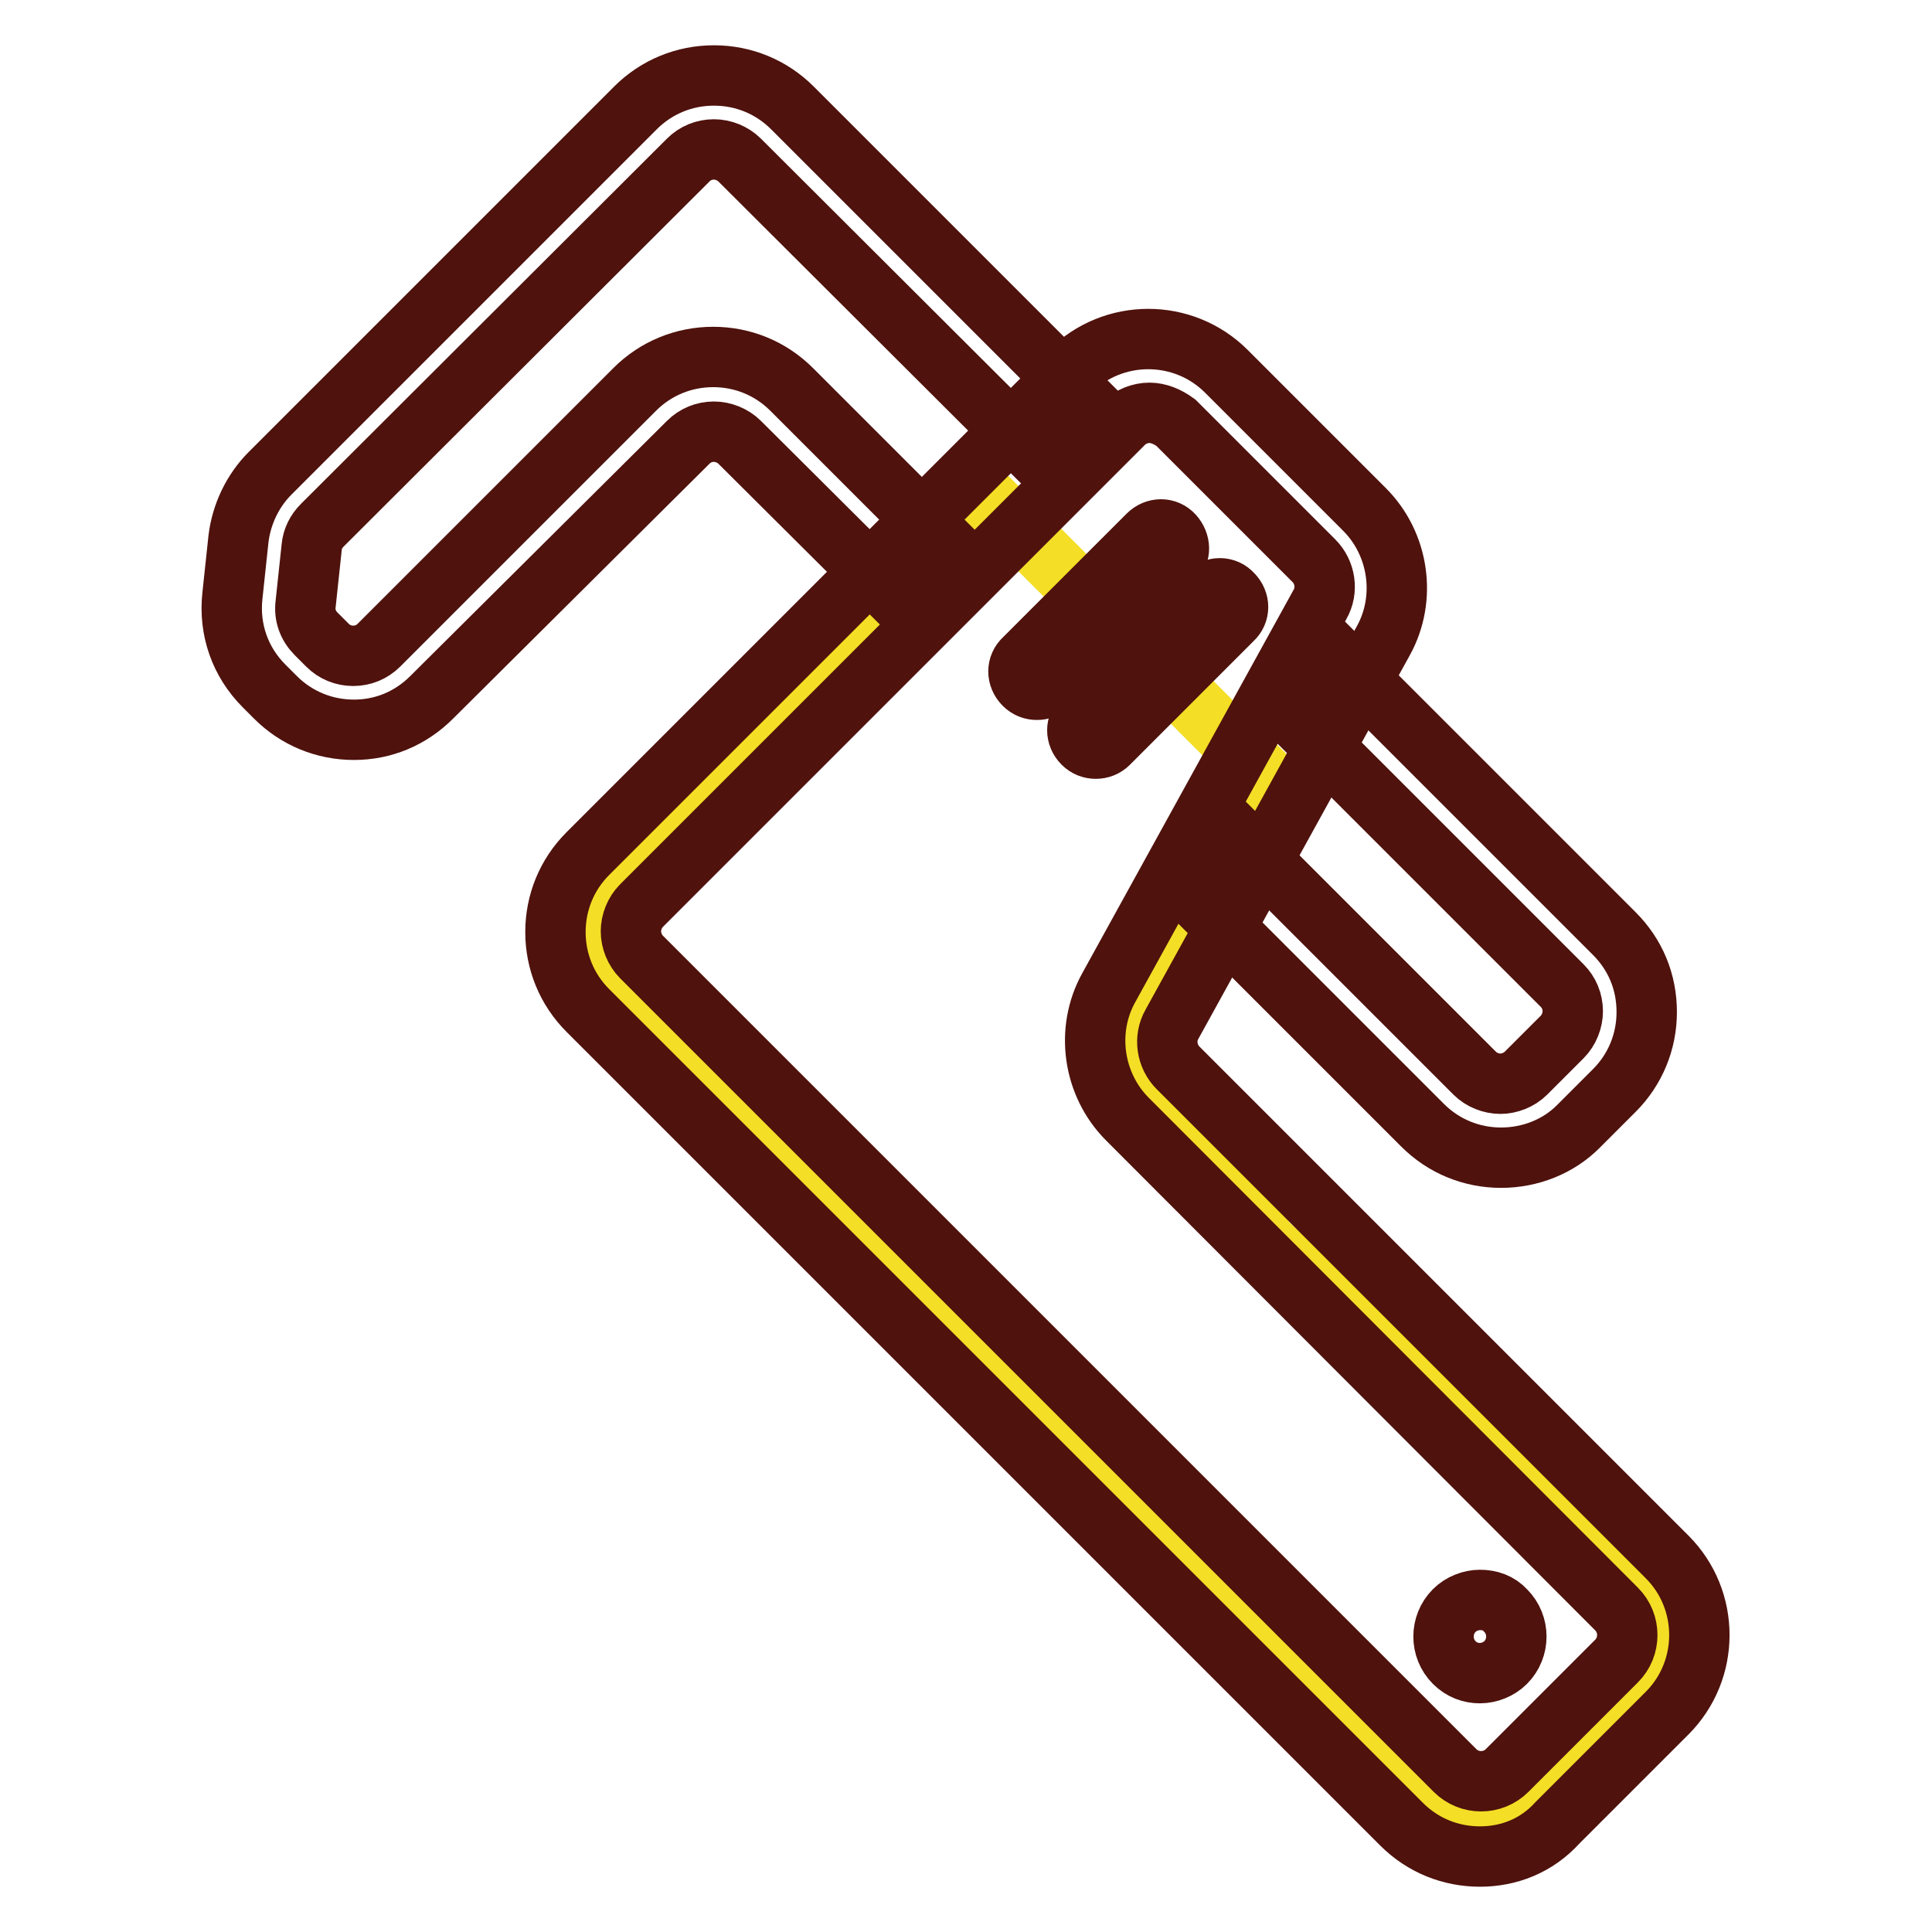
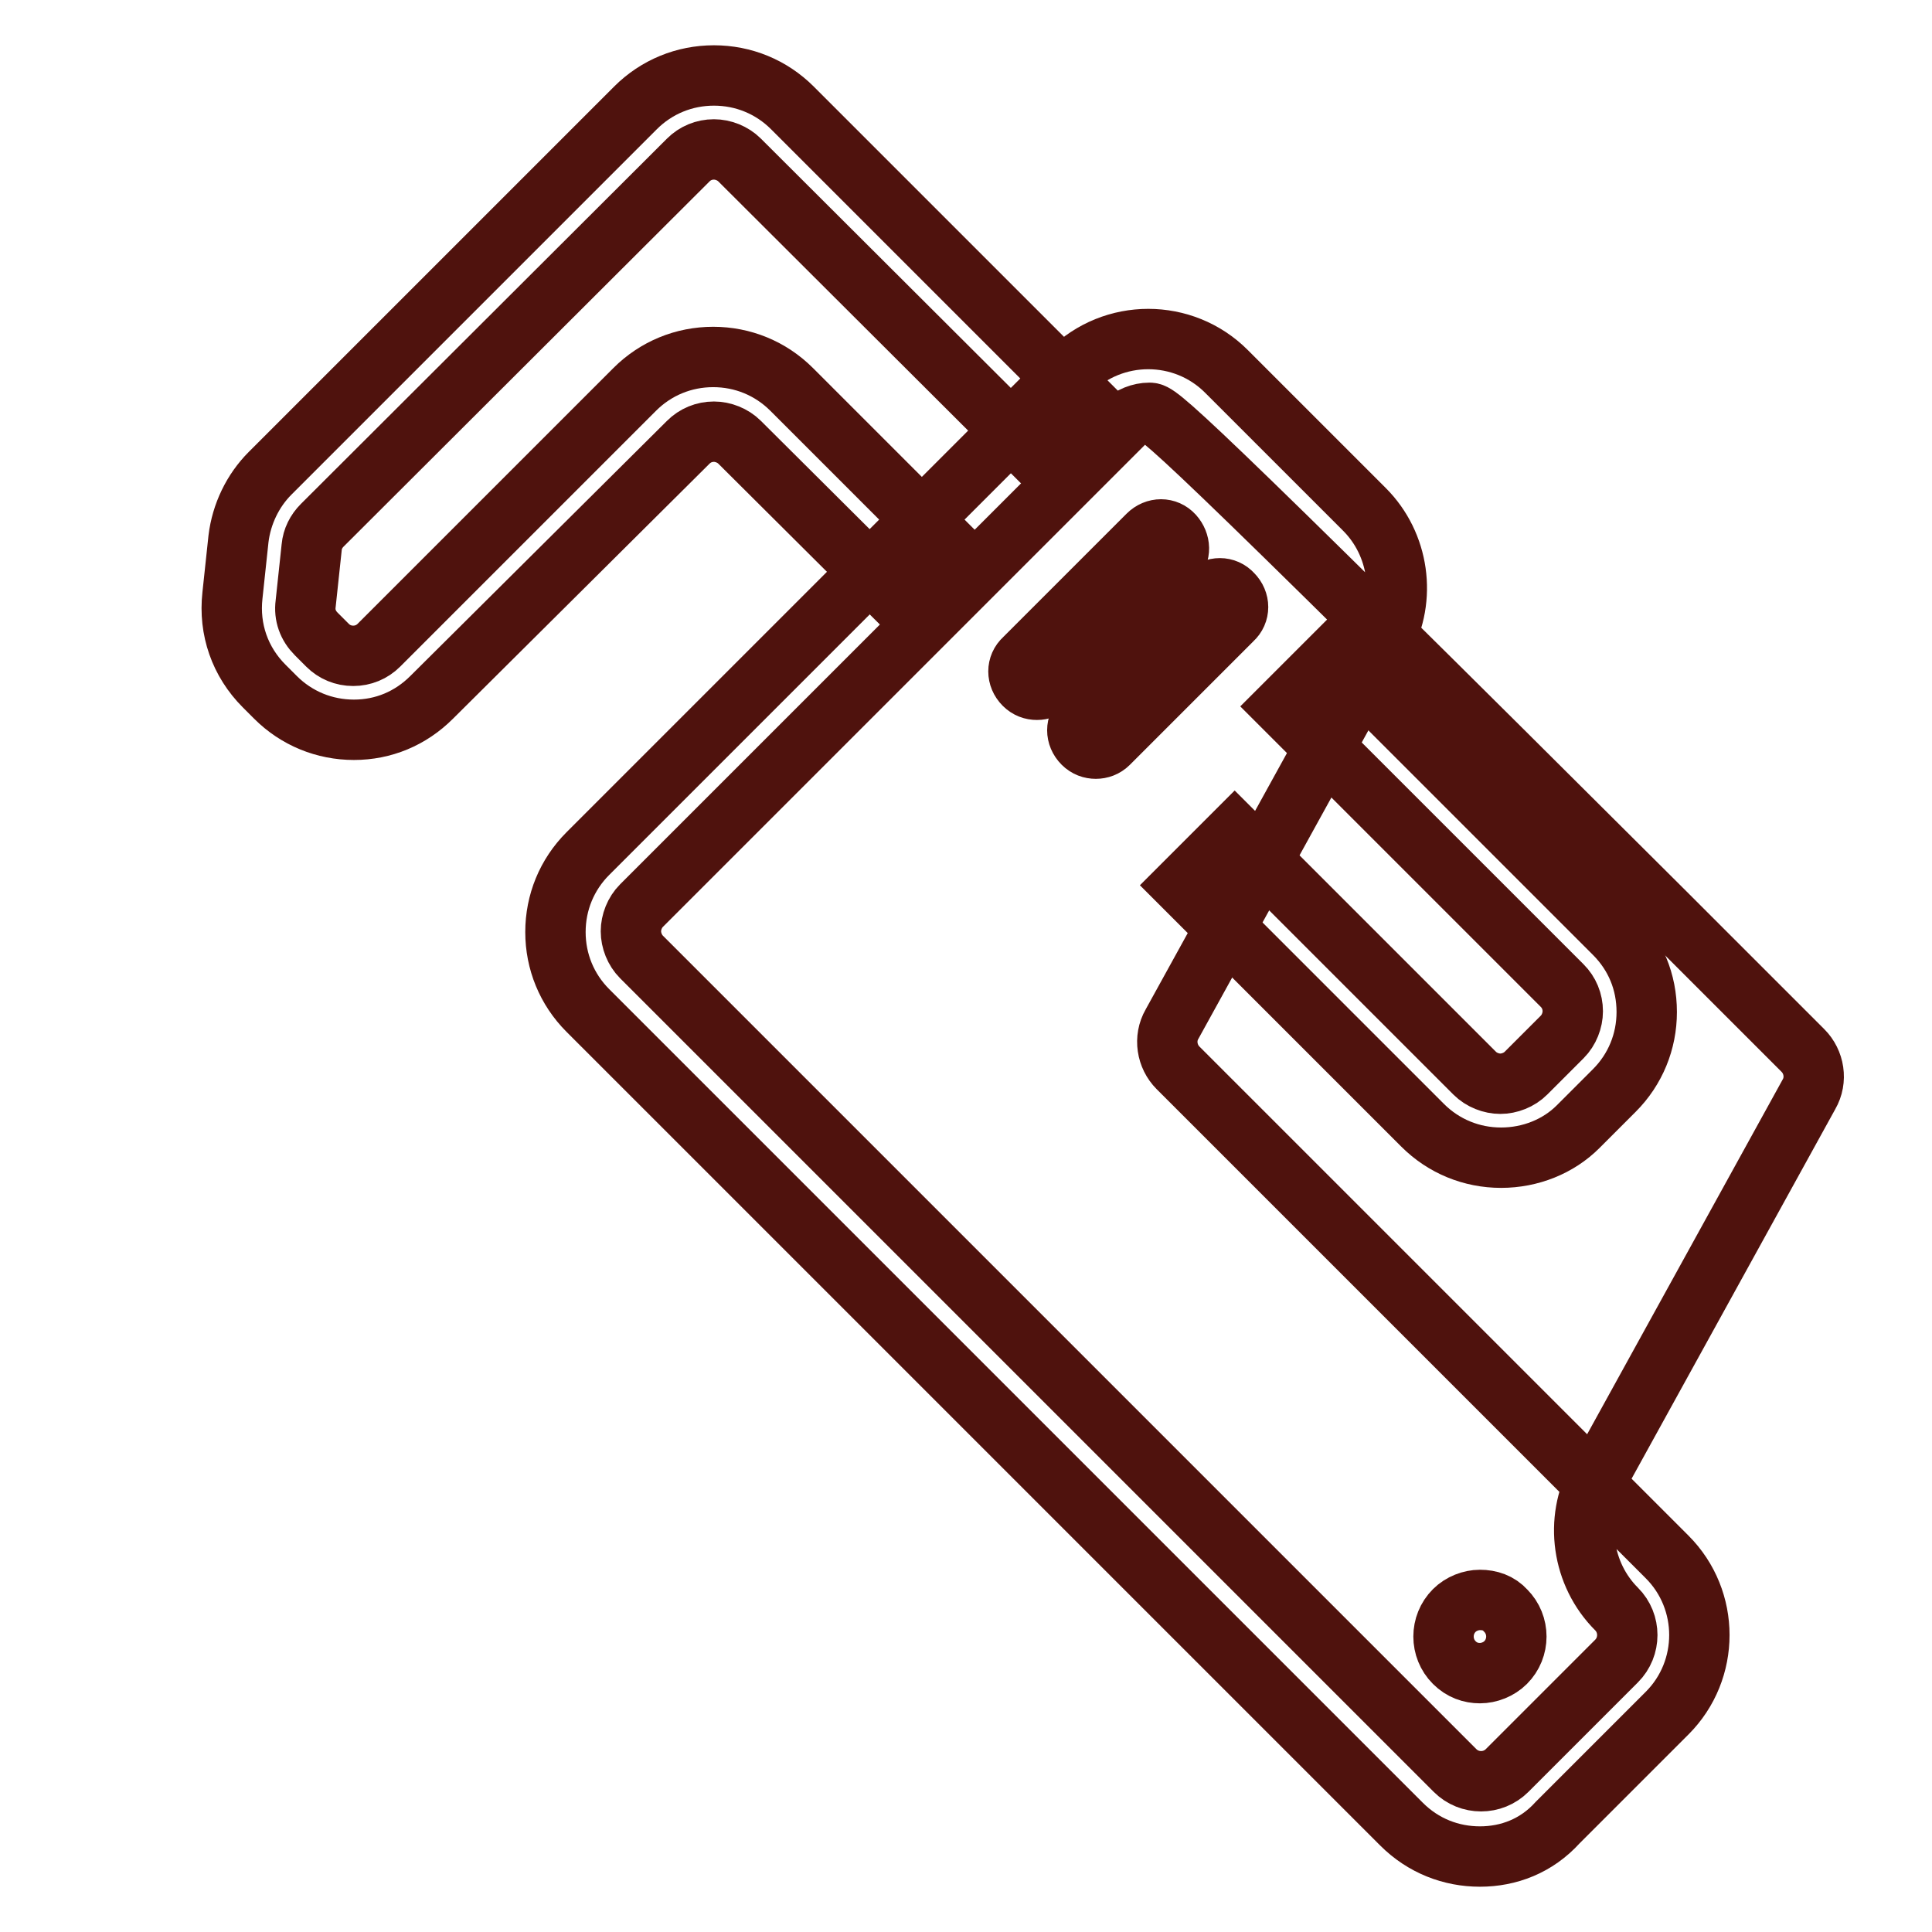
<svg xmlns="http://www.w3.org/2000/svg" version="1.1" x="0px" y="0px" viewBox="0 0 256 256" enable-background="new 0 0 256 256" xml:space="preserve">
  <g>
-     <path stroke-width="8" fill-opacity="0" stroke="#f4de26" d="M205.1,198l-37.1-33.2l-18.6-24.4l7.6-23.5l12-12.8l-36-36l-51.4,48.5l-2.9,9l9.5,11.4l86.7,86.7l16.3,17.2 h9.9l10-10.7l9.4-13.5L205.1,198z" />
-     <path stroke-width="8" fill-opacity="0" stroke="#4f120d" d="M196.1,246c-3.8,0-7.5-1.4-10.4-4.3L77.9,133.9c-2.8-2.8-4.3-6.5-4.3-10.4c0-3.9,1.5-7.6,4.3-10.4 l63.9-63.9c5.7-5.7,15-5.7,20.7,0l18.3,18.3c4.6,4.6,5.6,11.8,2.5,17.4l-28,50.8c-1.1,1.9-0.7,4.3,0.8,5.8l64.8,64.8 c5.7,5.7,5.7,15,0,20.7l-14.5,14.5C203.6,244.6,199.9,246,196.1,246L196.1,246z M152.3,54.7c-1.2,0-2.5,0.5-3.4,1.4l-63.9,63.9 c-0.9,0.9-1.4,2.2-1.4,3.4s0.5,2.5,1.4,3.4l107.8,107.8c1.9,1.9,5,1.9,6.9,0l14.5-14.5c1.9-1.9,1.9-5,0-6.9l-64.8-64.9 c-4.6-4.6-5.6-11.8-2.5-17.4l28-50.8c1.1-1.9,0.7-4.3-0.8-5.8l-18.3-18.3C154.7,55.2,153.5,54.7,152.3,54.7z" />
+     <path stroke-width="8" fill-opacity="0" stroke="#4f120d" d="M196.1,246c-3.8,0-7.5-1.4-10.4-4.3L77.9,133.9c-2.8-2.8-4.3-6.5-4.3-10.4c0-3.9,1.5-7.6,4.3-10.4 l63.9-63.9c5.7-5.7,15-5.7,20.7,0l18.3,18.3c4.6,4.6,5.6,11.8,2.5,17.4l-28,50.8c-1.1,1.9-0.7,4.3,0.8,5.8l64.8,64.8 c5.7,5.7,5.7,15,0,20.7l-14.5,14.5C203.6,244.6,199.9,246,196.1,246L196.1,246z M152.3,54.7c-1.2,0-2.5,0.5-3.4,1.4l-63.9,63.9 c-0.9,0.9-1.4,2.2-1.4,3.4s0.5,2.5,1.4,3.4l107.8,107.8c1.9,1.9,5,1.9,6.9,0l14.5-14.5c1.9-1.9,1.9-5,0-6.9c-4.6-4.6-5.6-11.8-2.5-17.4l28-50.8c1.1-1.9,0.7-4.3-0.8-5.8l-18.3-18.3C154.7,55.2,153.5,54.7,152.3,54.7z" />
    <path stroke-width="8" fill-opacity="0" stroke="#4f120d" d="M46.9,96.7c-3.9,0-7.6-1.5-10.4-4.3L35,90.9c-3.2-3.2-4.7-7.5-4.2-12l0.8-7.5c0.4-3.3,1.9-6.4,4.2-8.7 l48.4-48.4C87,11.5,90.7,10,94.6,10s7.6,1.5,10.4,4.3l41,41l-6.9,6.9L98,21.2c-0.9-0.9-2.2-1.4-3.4-1.4c-1.3,0-2.5,0.5-3.4,1.4 L42.7,69.6c-0.8,0.8-1.3,1.8-1.4,2.9L40.5,80c-0.2,1.5,0.3,2.9,1.4,4l1.5,1.5c0.9,0.9,2.1,1.4,3.4,1.4c1.3,0,2.5-0.5,3.4-1.4 l33.9-33.9c2.8-2.8,6.5-4.3,10.4-4.3s7.6,1.5,10.4,4.3l22.5,22.5l-6.9,6.9L98,58.6c-0.9-0.9-2.2-1.4-3.4-1.4 c-1.3,0-2.5,0.5-3.4,1.4L57.2,92.4C54.4,95.2,50.8,96.7,46.9,96.7z M198.9,153.4c-3.9,0-7.6-1.5-10.4-4.3l-31.8-31.8l6.9-6.9 l31.8,31.8c0.9,0.9,2.2,1.4,3.4,1.4s2.5-0.5,3.4-1.4l4.8-4.8c0.9-0.9,1.4-2.2,1.4-3.4c0-1.3-0.5-2.5-1.4-3.4l-37-37l6.9-6.9l37,37 c2.8,2.8,4.3,6.4,4.3,10.4c0,3.9-1.5,7.6-4.3,10.4l-4.8,4.8C206.5,151.9,202.8,153.4,198.9,153.4L198.9,153.4z M196.1,212 c-1.2,0-2.5,0.5-3.4,1.4c-1.9,1.9-1.9,5,0,6.9c1,1,2.2,1.4,3.4,1.4c1.2,0,2.5-0.5,3.4-1.4c1.9-1.9,1.9-5,0-6.9 C198.6,212.4,197.4,212,196.1,212z M137.4,91.4c-0.6,0-1.2-0.2-1.7-0.7c-1-1-1-2.5,0-3.4l16.4-16.4c1-1,2.5-1,3.4,0s1,2.5,0,3.4 l-16.4,16.4C138.6,91.2,138,91.4,137.4,91.4z M145.2,99.2c-0.6,0-1.2-0.2-1.7-0.7c-1-1-1-2.5,0-3.4l16.4-16.4c1-1,2.5-1,3.4,0 c1,1,1,2.5,0,3.4l-16.4,16.4C146.4,99,145.8,99.2,145.2,99.2z" />
  </g>
</svg>